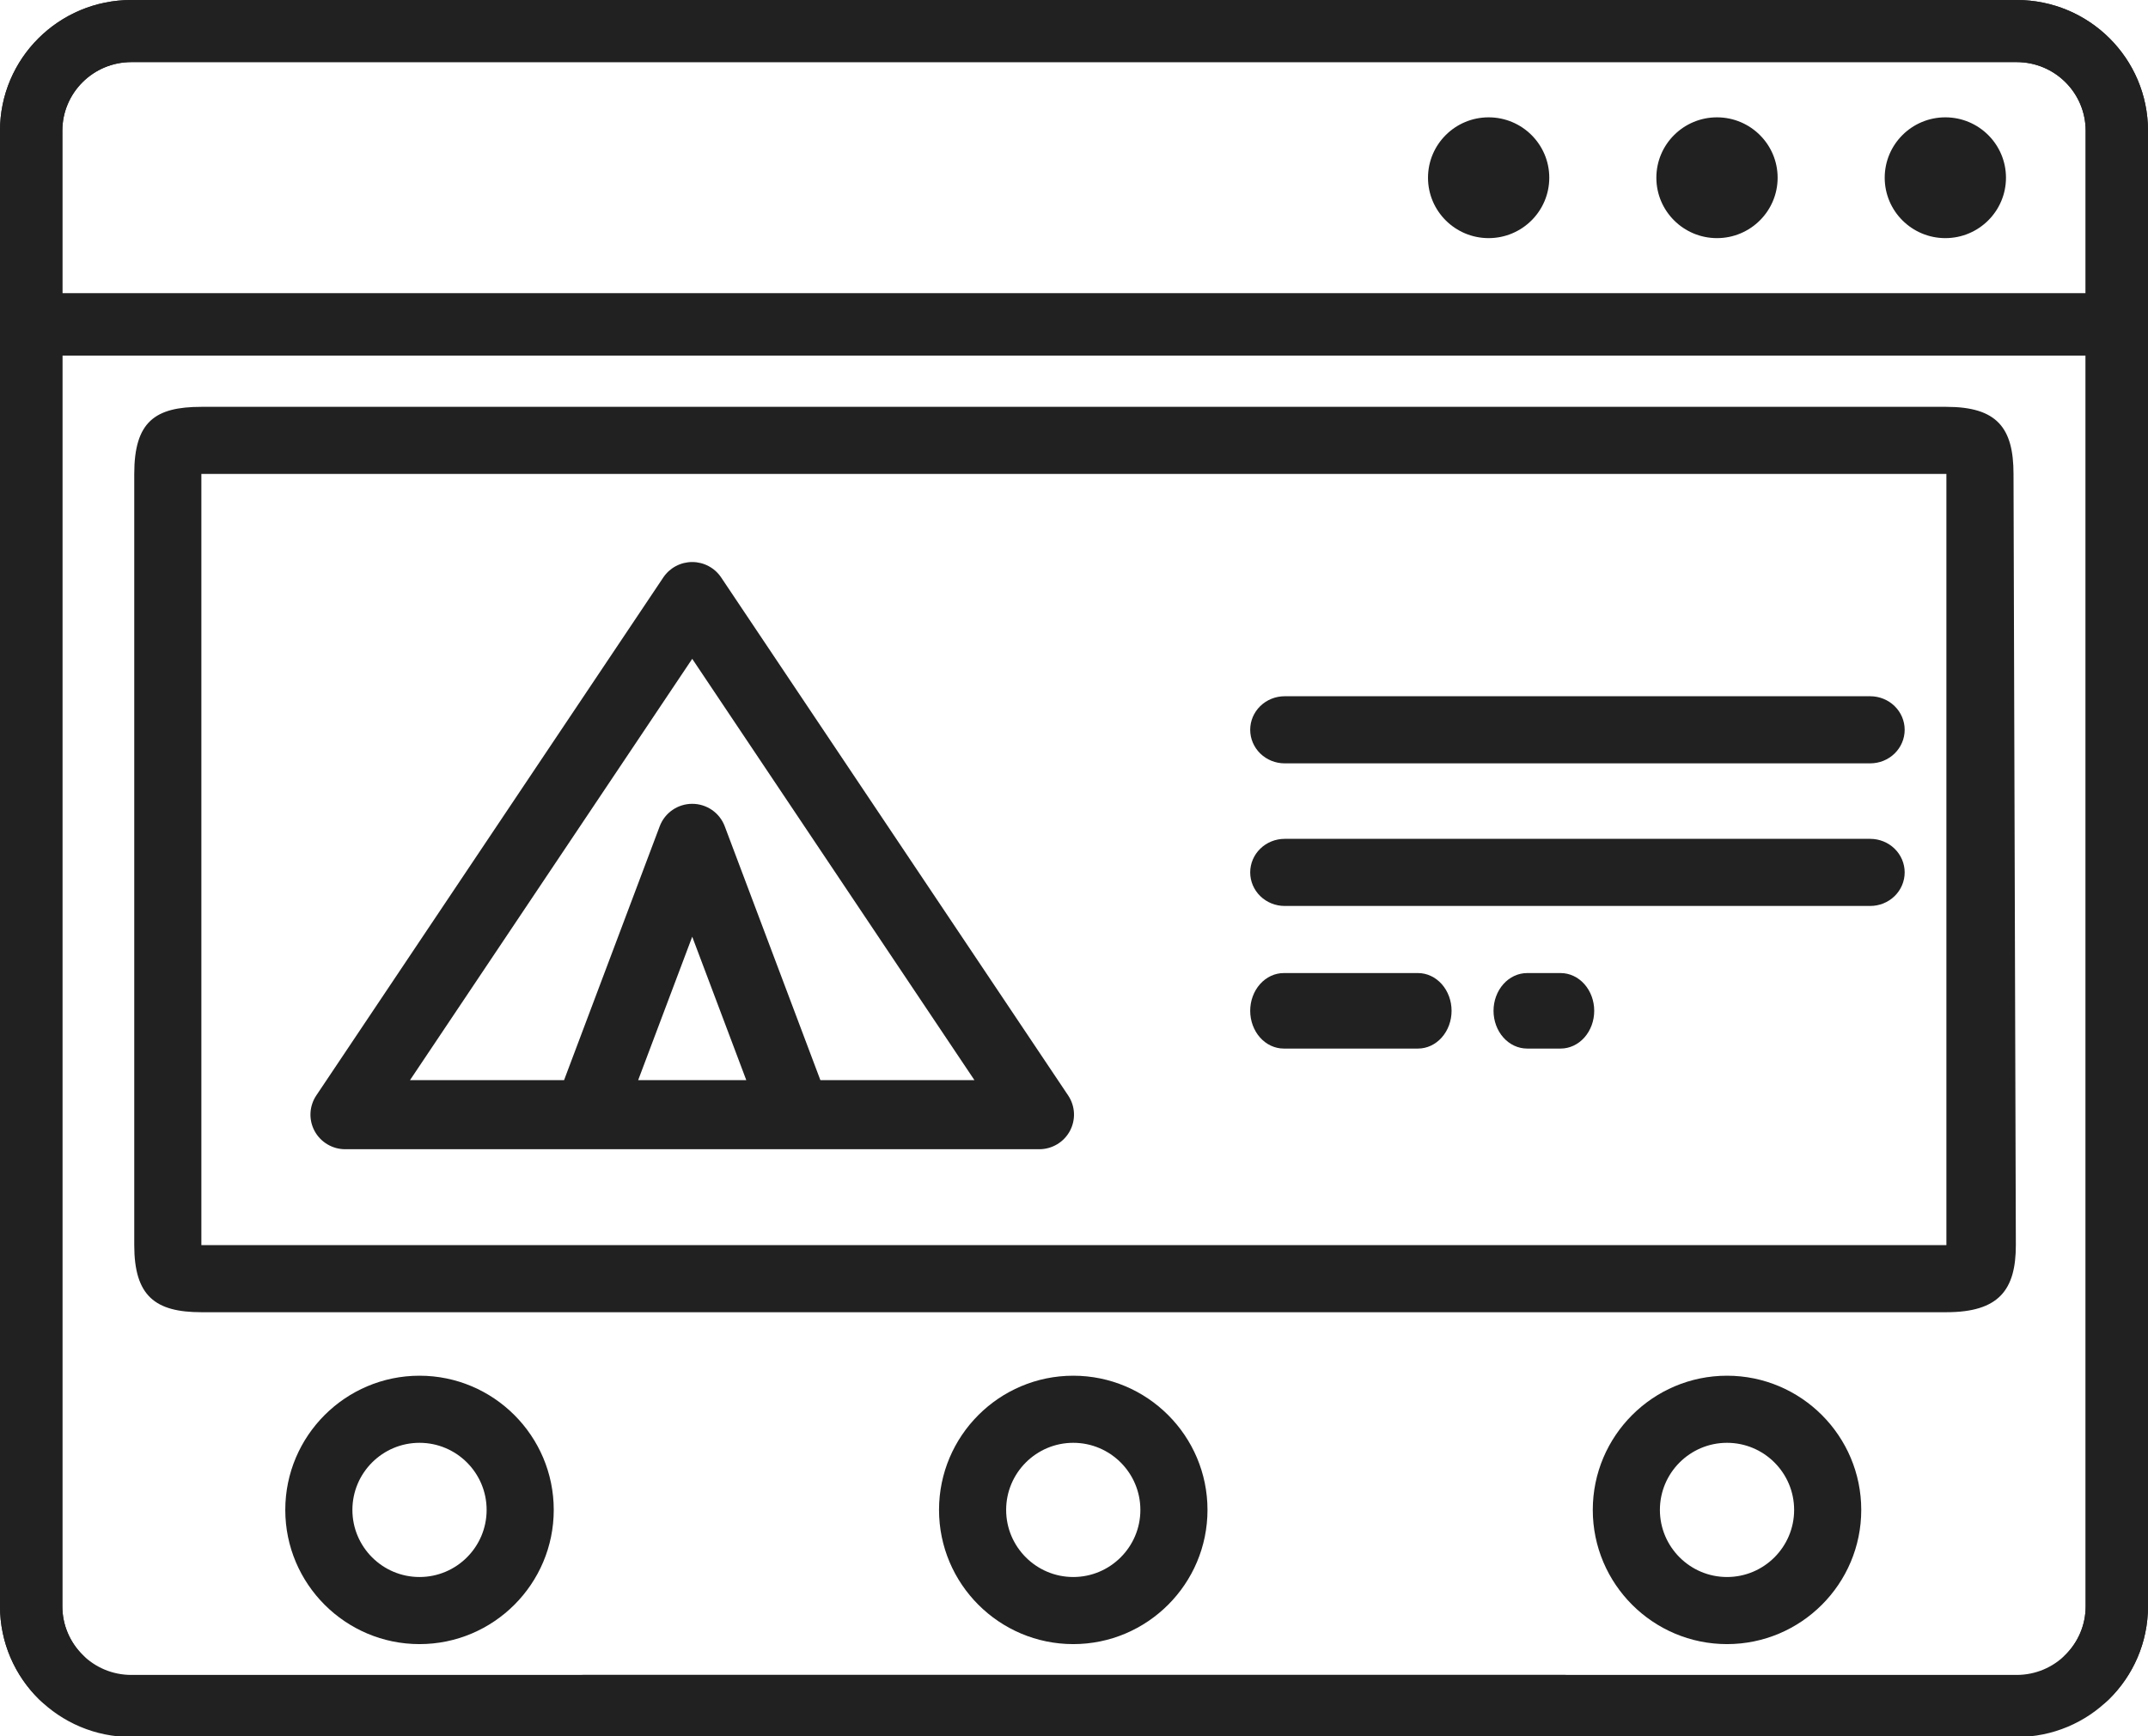
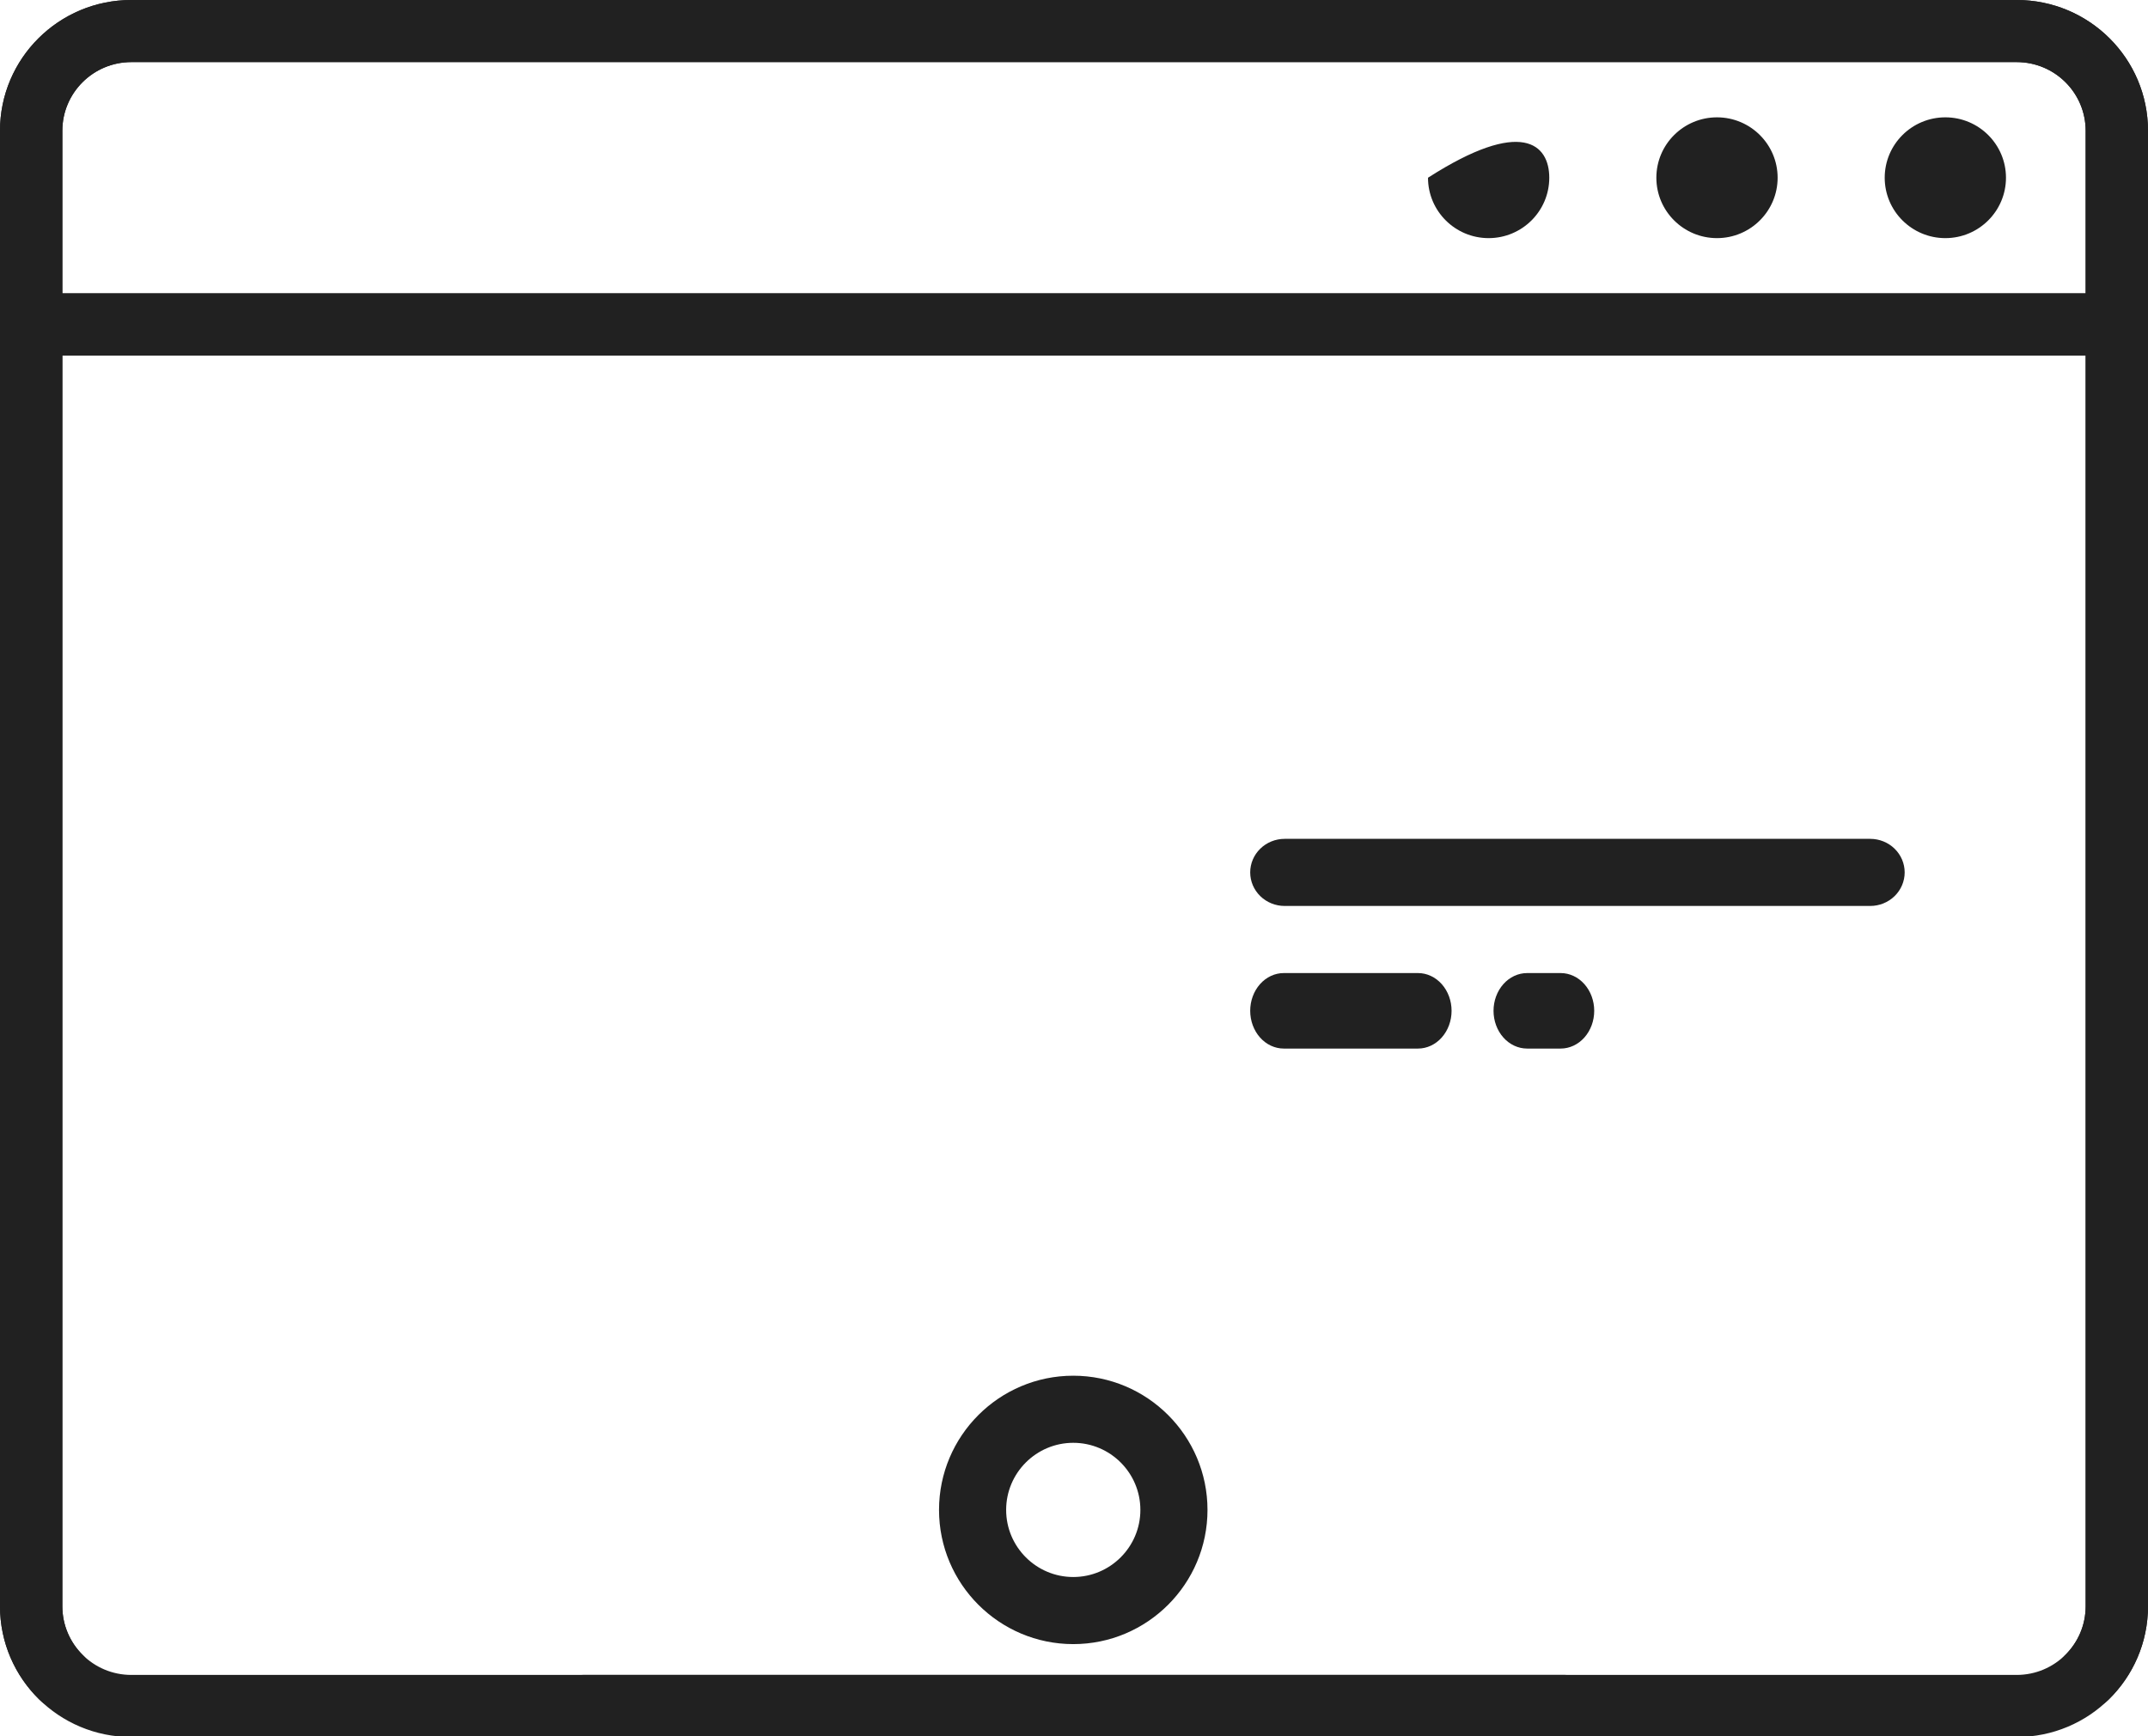
<svg xmlns="http://www.w3.org/2000/svg" width="512" height="414" viewBox="0 0 512 414" fill="none">
  <g clip-path="url(#clip0_60_190)">
-     <path fill-rule="evenodd" clip-rule="evenodd" d="M14.86 84.749V382.96C14.86 392.005 22.22 399.338 31.299 399.339H373.039C377.14 399.339 380.469 402.655 380.469 406.741C380.469 410.826 377.14 414.144 373.039 414.144H31.299C14.014 414.143 0 400.182 0 382.96V31.183C0 13.961 14.014 0 31.299 0H480.701C497.986 0 512 13.961 512 31.183V382.96C512 391.711 508.382 399.62 502.555 405.284C499.619 408.136 494.91 408.078 492.048 405.154C489.184 402.229 489.242 397.539 492.178 394.686C495.239 391.711 497.14 387.556 497.14 382.96V84.749H14.86ZM497.14 69.944V31.183C497.14 22.138 489.78 14.805 480.701 14.805H31.299C22.22 14.805 14.86 22.138 14.86 31.183V69.944H497.14ZM463.695 56.774C455.719 56.774 449.242 50.321 449.242 42.374C449.242 34.427 455.719 27.975 463.695 27.975C471.672 27.975 478.147 34.427 478.147 42.374C478.147 50.321 471.672 56.774 463.695 56.774ZM354.833 56.774C346.857 56.774 340.381 50.321 340.381 42.374C340.381 34.427 346.857 27.975 354.833 27.975C362.81 27.975 369.287 34.427 369.287 42.374C369.287 50.321 362.81 56.774 354.833 56.774ZM409.264 56.774C401.287 56.774 394.812 50.321 394.812 42.374C394.812 34.427 401.287 27.975 409.264 27.975C417.241 27.975 423.717 34.427 423.717 42.374C423.717 50.321 417.241 56.774 409.264 56.774Z" fill="#212121" />
+     <path fill-rule="evenodd" clip-rule="evenodd" d="M14.86 84.749V382.96C14.86 392.005 22.22 399.338 31.299 399.339H373.039C377.14 399.339 380.469 402.655 380.469 406.741C380.469 410.826 377.14 414.144 373.039 414.144H31.299C14.014 414.143 0 400.182 0 382.96V31.183C0 13.961 14.014 0 31.299 0H480.701C497.986 0 512 13.961 512 31.183V382.96C512 391.711 508.382 399.62 502.555 405.284C499.619 408.136 494.91 408.078 492.048 405.154C489.184 402.229 489.242 397.539 492.178 394.686C495.239 391.711 497.14 387.556 497.14 382.96V84.749H14.86ZM497.14 69.944V31.183C497.14 22.138 489.78 14.805 480.701 14.805H31.299C22.22 14.805 14.86 22.138 14.86 31.183V69.944H497.14ZM463.695 56.774C455.719 56.774 449.242 50.321 449.242 42.374C449.242 34.427 455.719 27.975 463.695 27.975C471.672 27.975 478.147 34.427 478.147 42.374C478.147 50.321 471.672 56.774 463.695 56.774ZM354.833 56.774C346.857 56.774 340.381 50.321 340.381 42.374C362.81 27.975 369.287 34.427 369.287 42.374C369.287 50.321 362.81 56.774 354.833 56.774ZM409.264 56.774C401.287 56.774 394.812 50.321 394.812 42.374C394.812 34.427 401.287 27.975 409.264 27.975C417.241 27.975 423.717 34.427 423.717 42.374C423.717 50.321 417.241 56.774 409.264 56.774Z" fill="#212121" />
    <path fill-rule="evenodd" clip-rule="evenodd" d="M497.14 84.749V382.96C497.14 392.005 489.78 399.338 480.701 399.339H138.961C134.86 399.339 131.531 402.655 131.531 406.741C131.531 410.826 134.86 414.144 138.961 414.144H480.701C497.986 414.143 512 400.182 512 382.96V31.183C512 13.961 497.986 0 480.701 0H31.299C14.014 0 0 13.961 0 31.183V382.96C0 391.711 3.618 399.62 9.445 405.284C12.381 408.136 17.09 408.078 19.952 405.154C22.816 402.229 22.758 397.539 19.822 394.686C16.761 391.711 14.86 387.556 14.86 382.96V84.749H497.14ZM14.86 69.944V31.183C14.86 22.138 22.22 14.805 31.299 14.805H480.701C489.78 14.805 497.14 22.138 497.14 31.183V69.944H14.86Z" fill="#212121" />
-     <path d="M254.616 261.194L171.887 137.665C171.13 136.537 170.106 135.613 168.904 134.974C167.703 134.335 166.363 134 165 134C163.638 134 162.296 134.335 161.095 134.974C159.894 135.613 158.869 136.537 158.112 137.665L75.383 261.194C74.555 262.436 74.08 263.877 74.009 265.365C73.938 266.854 74.274 268.333 74.981 269.647C75.687 270.96 76.738 272.059 78.022 272.825C79.305 273.592 80.773 273.998 82.27 274H247.729C249.227 273.998 250.695 273.592 251.978 272.825C253.262 272.059 254.312 270.96 255.02 269.647C255.726 268.333 256.061 266.854 255.991 265.365C255.919 263.877 255.445 262.436 254.616 261.194ZM152.114 257.529L165 223.332L177.885 257.529H152.114ZM195.548 257.529L172.745 196.99C172.154 195.421 171.096 194.068 169.711 193.114C168.327 192.16 166.684 191.648 165 191.648C163.316 191.648 161.673 192.16 160.288 193.114C158.904 194.068 157.846 195.421 157.254 196.99L134.452 257.529H97.73L165 157.079L232.269 257.529H195.548Z" fill="#212121" />
-     <path d="M306.211 182H445.789C447.967 182 450.056 181.157 451.595 179.657C453.135 178.157 454 176.122 454 174C454 171.878 453.135 169.843 451.595 168.343C450.056 166.843 447.967 166 445.789 166H306.211C304.033 166 301.944 166.843 300.405 168.343C298.865 169.843 298 171.878 298 174C298 176.122 298.865 178.157 300.405 179.657C301.944 181.157 304.033 182 306.211 182Z" fill="#212121" />
    <path d="M306.211 216H445.789C447.967 216 450.056 215.157 451.595 213.657C453.135 212.157 454 210.122 454 208C454 205.878 453.135 203.843 451.595 202.343C450.056 200.843 447.967 200 445.789 200H306.211C304.033 200 301.944 200.843 300.405 202.343C298.865 203.843 298 205.878 298 208C298 210.122 298.865 212.157 300.405 213.657C301.944 215.157 304.033 216 306.211 216Z" fill="#212121" />
    <path d="M306 250H338C340.122 250 342.157 249.052 343.657 247.364C345.157 245.677 346 243.387 346 241C346 238.613 345.157 236.323 343.657 234.636C342.157 232.948 340.122 232 338 232H306C303.878 232 301.843 232.948 300.343 234.636C298.843 236.323 298 238.613 298 241C298 243.387 298.843 245.677 300.343 247.364C301.843 249.052 303.878 250 306 250Z" fill="#212121" />
    <path d="M372 232H364C361.878 232 359.843 232.948 358.343 234.636C356.843 236.323 356 238.613 356 241C356 243.387 356.843 245.677 358.343 247.364C359.843 249.052 361.878 250 364 250H372C374.122 250 376.157 249.052 377.657 247.364C379.157 245.677 380 243.387 380 241C380 238.613 379.157 236.323 377.657 234.636C376.157 232.948 374.122 232 372 232Z" fill="#212121" />
-     <path d="M47.998 312.861H463.946C476.5 312.861 480.5 307.5 480.5 296.863L479.944 112.998C479.944 102 476 97 463.946 97H47.998C37 97 32 100.5 32 112.998V296.863C32 309 37 312.861 47.998 312.861ZM47.998 112.998H57.5H463.946V296.863H47.998V112.998Z" fill="#212121" />
-     <path d="M131.992 359.996C131.992 342.35 117.642 328 99.996 328C82.35 328 68 342.35 68 359.996C68 377.642 82.35 391.992 99.996 391.992C117.642 391.992 131.992 377.642 131.992 359.996ZM83.998 359.996C83.998 351.173 91.173 343.998 99.996 343.998C108.819 343.998 115.994 351.173 115.994 359.996C115.994 368.819 108.819 375.994 99.996 375.994C91.173 375.994 83.998 368.811 83.998 359.996Z" fill="#212121" />
    <path d="M287.82 359.996C287.82 342.35 273.47 328 255.824 328C238.178 328 223.828 342.35 223.828 359.996C223.828 377.642 238.178 391.992 255.824 391.992C273.47 391.992 287.82 377.642 287.82 359.996ZM239.826 359.996C239.826 351.173 247.001 343.998 255.824 343.998C264.647 343.998 271.822 351.173 271.822 359.996C271.822 368.819 264.647 375.994 255.824 375.994C247.001 375.994 239.826 368.811 239.826 359.996Z" fill="#212121" />
-     <path d="M443.65 359.996C443.65 342.35 429.3 328 411.654 328C394.008 328 379.658 342.35 379.658 359.996C379.658 377.642 394.008 391.992 411.654 391.992C429.3 391.992 443.65 377.642 443.65 359.996ZM395.656 359.996C395.656 351.173 402.831 343.998 411.654 343.998C420.477 343.998 427.652 351.173 427.652 359.996C427.652 368.819 420.477 375.994 411.654 375.994C402.831 375.994 395.656 368.811 395.656 359.996Z" fill="#212121" />
  </g>
  <defs>
    <clipPath id="clip0_60_190">
      <rect width="512" height="414" fill="white" />
    </clipPath>
  </defs>
</svg>